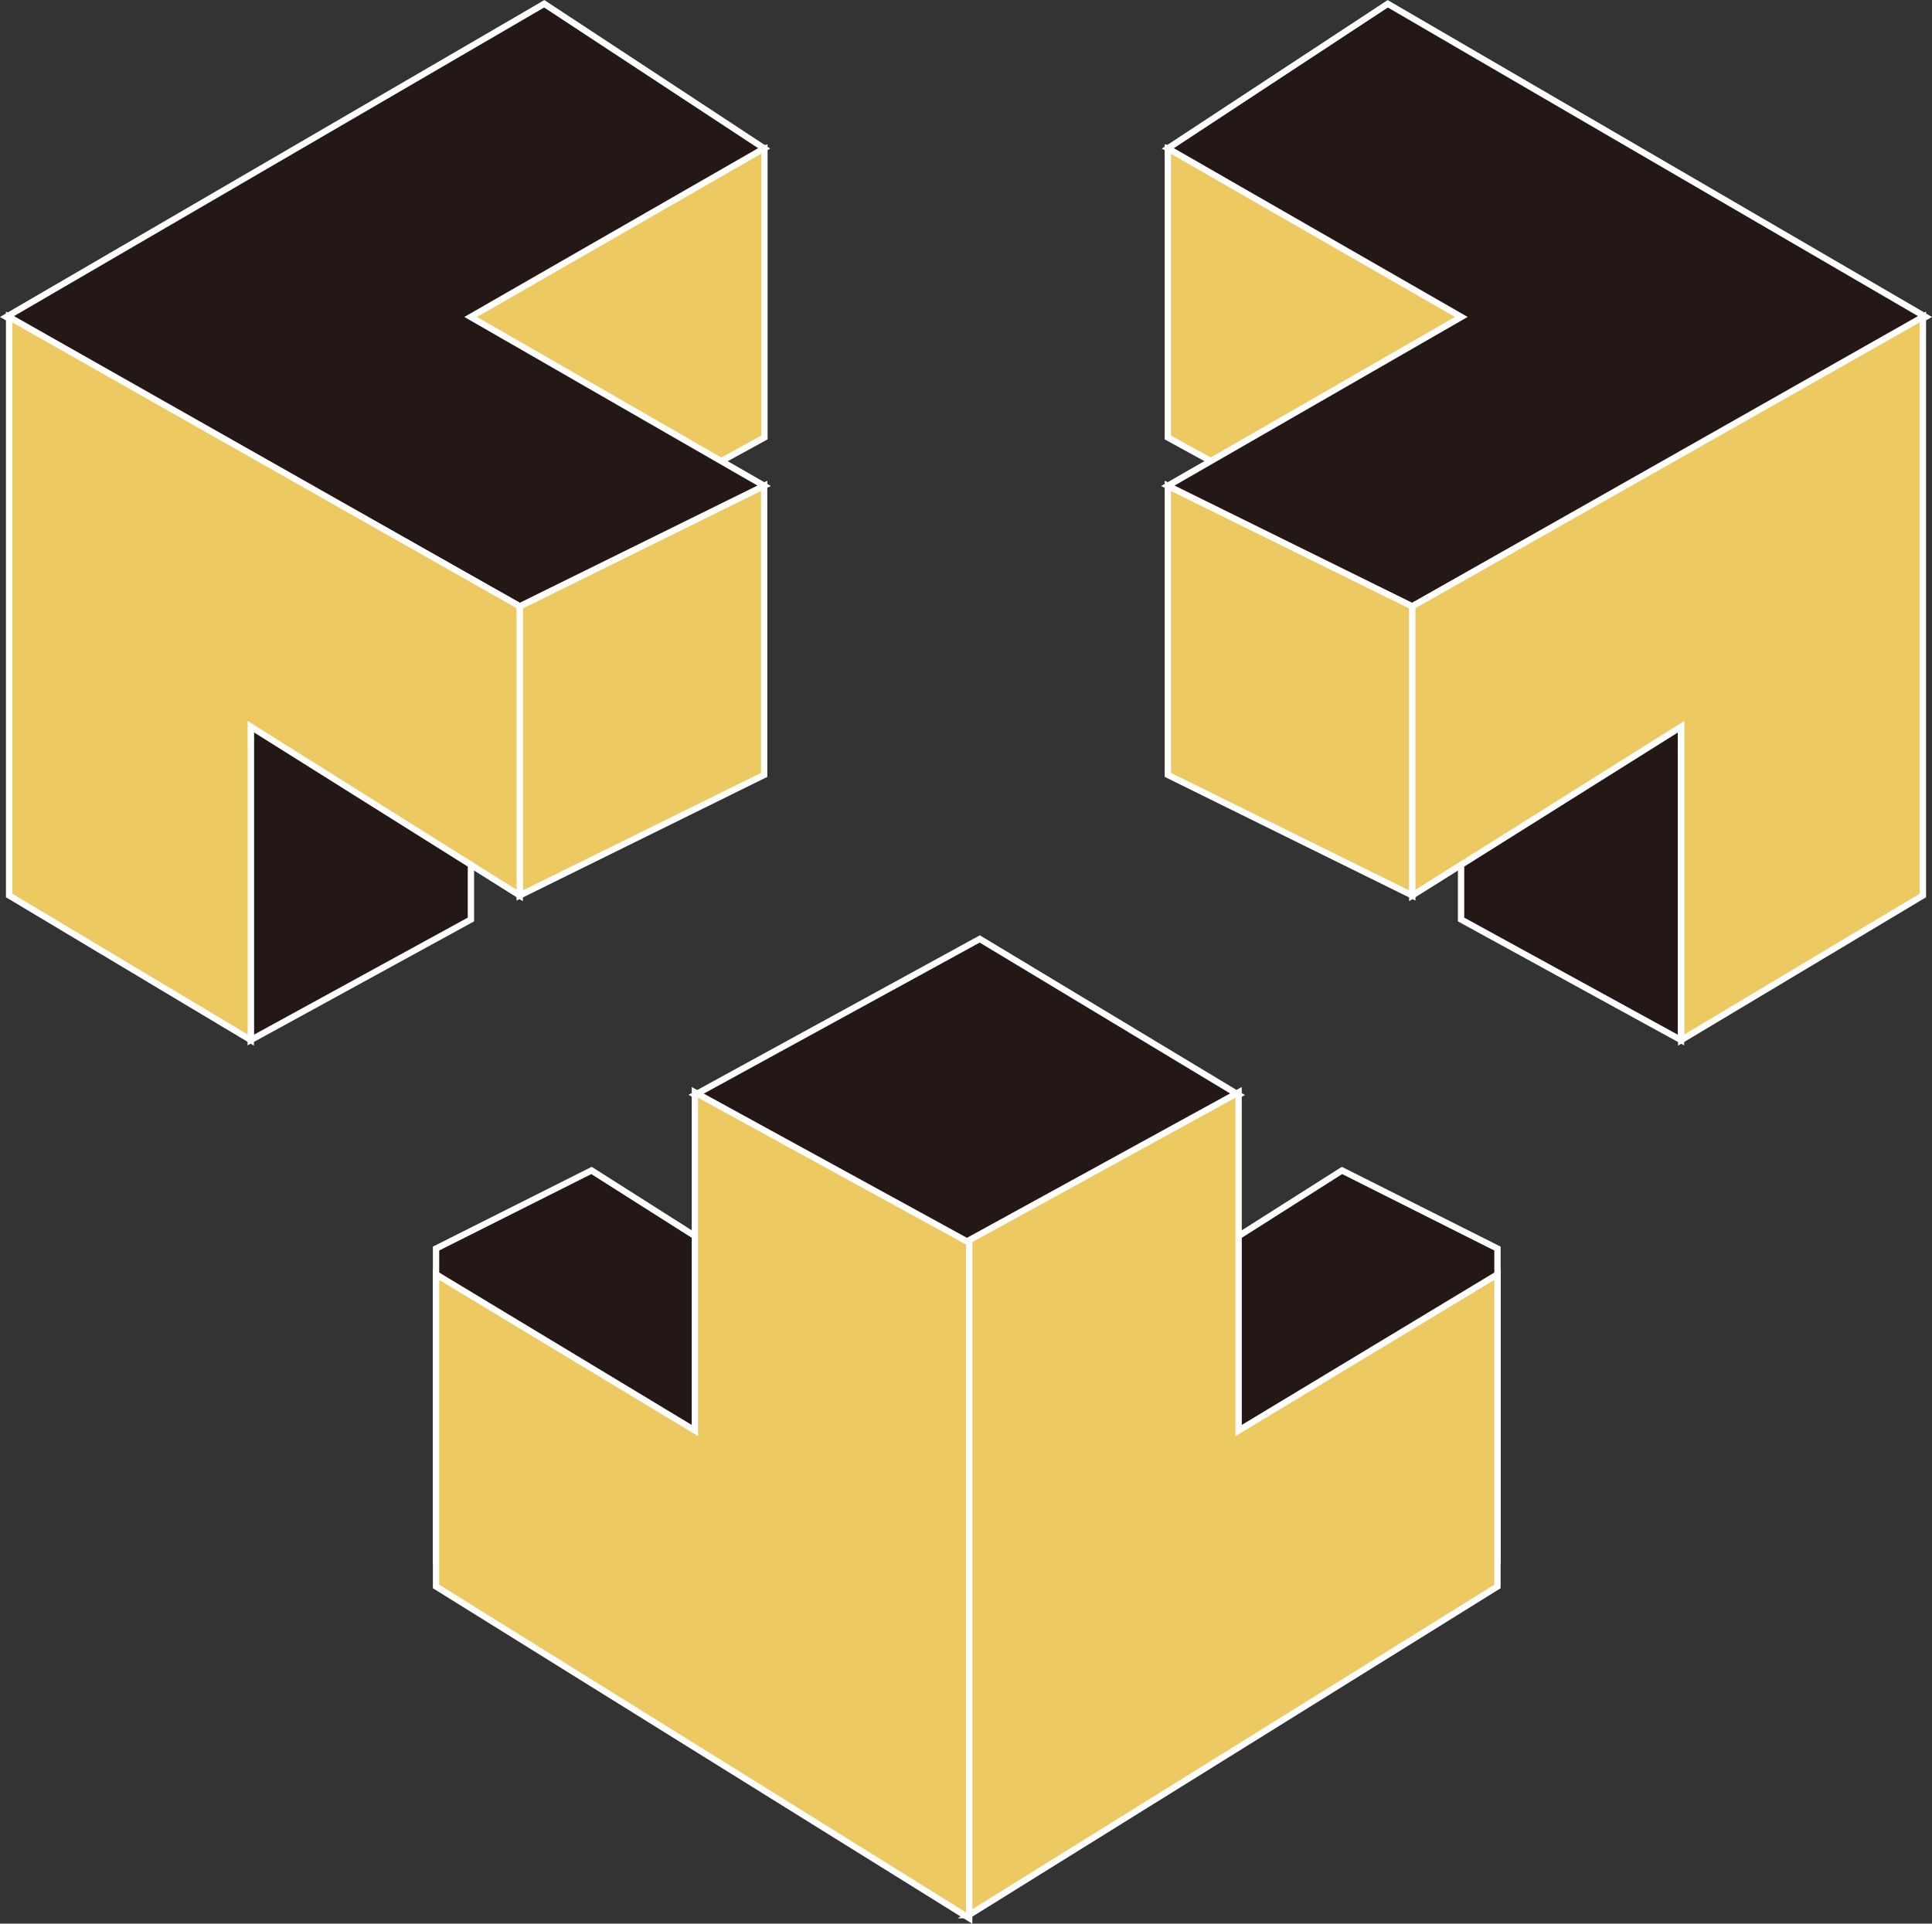
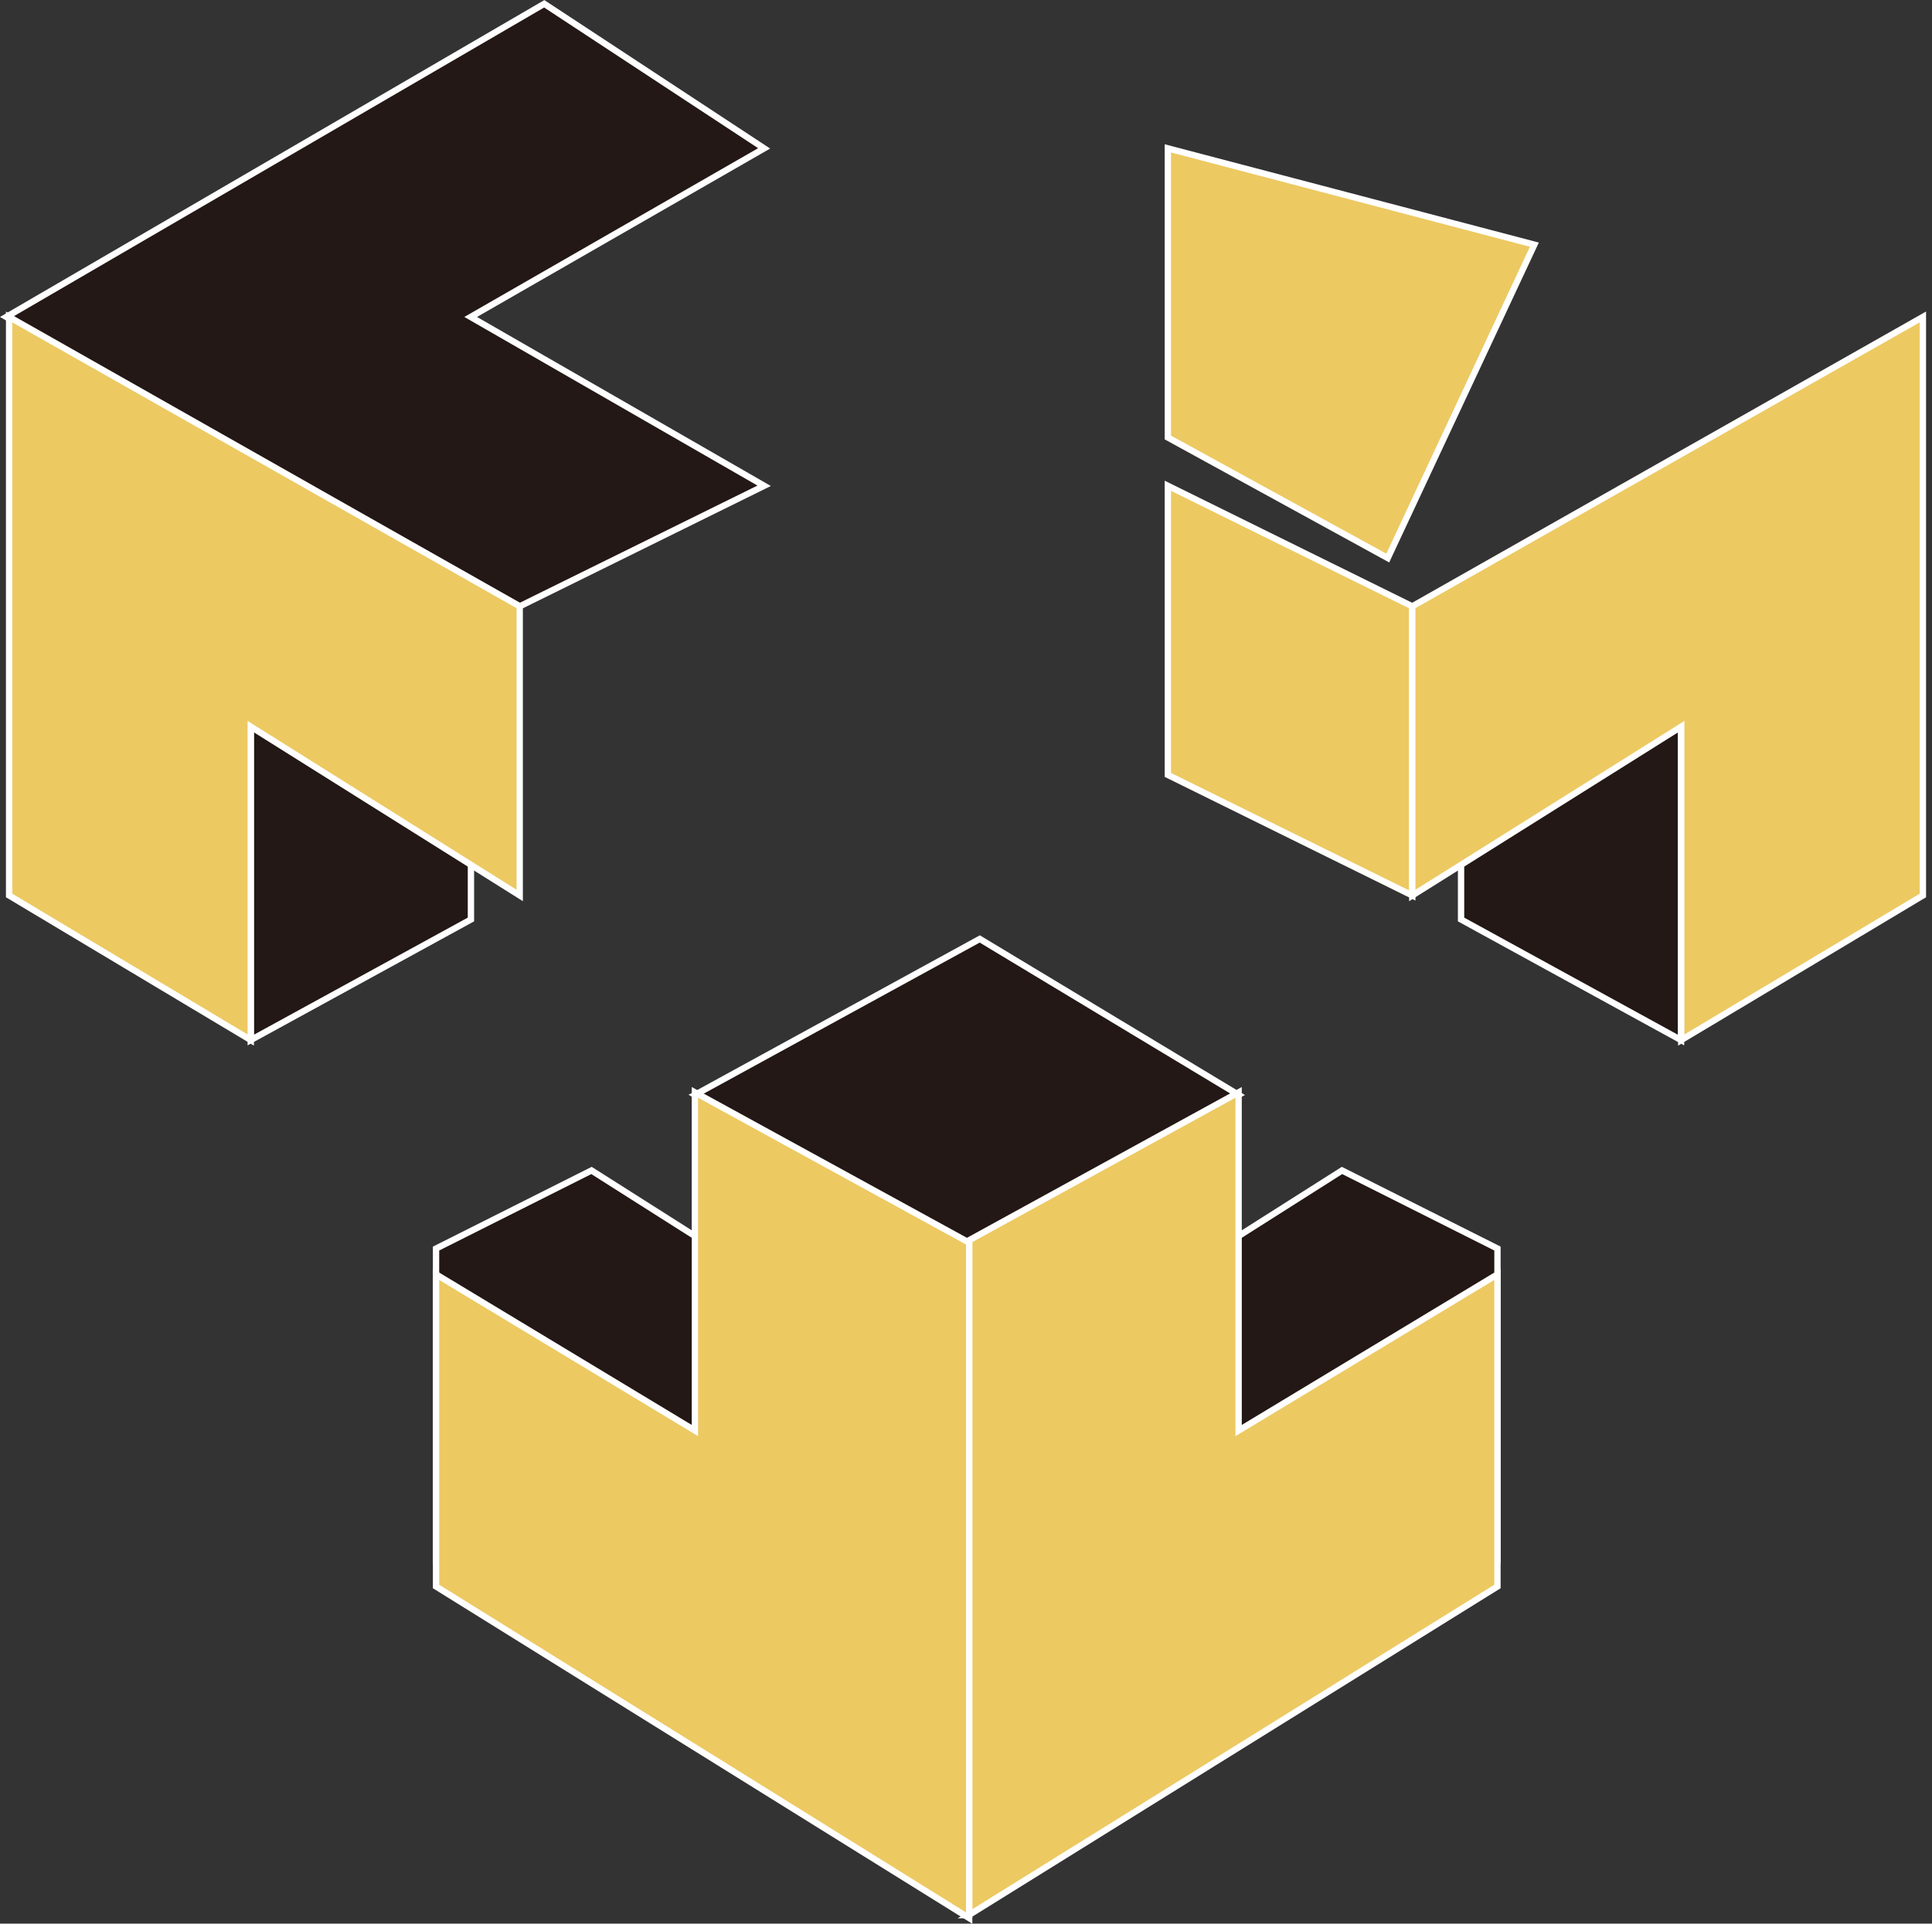
<svg xmlns="http://www.w3.org/2000/svg" id="icon" viewBox="0 0 76.43 76.11">
  <rect x="0" y="0" width="76.43" height="76.11" fill="#333333" stroke="none" />
  <defs>
    <style>
      .cls-1 {
        fill: #2880fe;
      }

      .cls-1, .cls-2, .cls-3, .cls-4 {
        fill-rule: evenodd;
      }

      .cls-2 {
        fill: #2981ff;
      }

      .cls-3 {
        fill: #edc962;
      }

      .cls-3, .cls-4 {
        stroke: #fff;
        stroke-miterlimit: 10;
        stroke-width: .25px;
      }

      .cls-4 {
        fill: #231815;
      }
    </style>
  </defs>
  <g id="_组_76" data-name="组 76">
    <path id="_形状_550" data-name="形状 550" class="cls-4" d="M44.99,51.45l8.1-5.14,6.15,3.09v12.34s-7.77,.65-11.27-2.05c-3.14-2.43-2.98-8.24-2.98-8.24Z" />
    <path id="_形状_635" data-name="形状 635" class="cls-1" d="M38.34,49.15l1,10v13l-1,3-1-4-1-7v-7l2-8Z" />
    <path id="_形状_550_拷贝" data-name="形状 550 拷贝" class="cls-4" d="M31.5,51.45l-8.1-5.14-6.15,3.09v12.34s8.58-.21,12.29-3.08c2.81-2.18,1.95-7.21,1.95-7.21Z" />
    <path id="_形状_772" data-name="形状 772" class="cls-2" d="M45.24,42.72l3.73,1.86-3.73,6.5-7.47,2.78-9.33-2.78,.93-8.36h15.86Z" />
    <path id="_矩形_551" data-name="矩形 551" class="cls-4" d="M38.76,37.15l10.24,6.17-11.27,6.18-10.24-6.18,11.27-6.17Z" />
    <path id="_形状_549" data-name="形状 549" class="cls-3" d="M38.34,75.77v-26.7l10.66-5.85v13.38l10.24-6.18v12.35l-20.91,13Z" />
    <path id="_形状_549_拷贝" data-name="形状 549 拷贝" class="cls-3" d="M38.34,49.16v26.73l-21.09-13.12v-12.35l10.24,6.18v-13.38l10.84,5.94Z" />
  </g>
  <g id="_组_75" data-name="组 75">
-     <path id="_形状_540" data-name="形状 540" class="cls-3" d="M30.24,5.87v11.44l-8.7,4.77-5.8-12.4,14.5-3.81Z" />
    <path id="_形状_539" data-name="形状 539" class="cls-4" d="M18.63,36.38v-9.53H9.92v14.3l8.71-4.77Z" />
-     <path id="_矩形_536" data-name="矩形 536" class="cls-3" d="M20.56,23.99l9.67-4.77v11.44l-9.67,4.77v-11.44Z" />
    <path id="_形状_537" data-name="形状 537" class="cls-4" d="M21.53,.15L.25,12.54l20.31,11.45,9.67-4.77-11.61-6.68,11.61-6.67L21.53,.15Z" />
    <path id="_形状_538" data-name="形状 538" class="cls-3" d="M.36,12.54v22.89l9.56,5.72v-12.4l10.64,6.68v-11.44L.36,12.54Z" />
  </g>
  <g id="_组_75_拷贝" data-name="组 75 拷贝">
    <path id="_形状_540-2" data-name="形状 540-2" class="cls-3" d="M46.2,5.87v11.44l8.7,4.77,5.8-12.4-14.5-3.81Z" />
    <path id="_形状_539-2" data-name="形状 539-2" class="cls-4" d="M57.8,36.38v-9.53h8.7v14.3l-8.7-4.77Z" />
    <path id="_矩形_536-2" data-name="矩形 536-2" class="cls-3" d="M55.87,23.99l-9.67-4.77v11.44l9.67,4.77v-11.44Z" />
-     <path id="_形状_537-2" data-name="形状 537-2" class="cls-4" d="M54.9,.15l21.28,12.39-20.31,11.45-9.67-4.77,11.61-6.68-11.61-6.67L54.9,.15Z" />
    <path id="_形状_538-2" data-name="形状 538-2" class="cls-3" d="M76.07,12.54v22.89l-9.56,5.72v-12.4l-10.64,6.68v-11.44l20.2-11.45Z" />
  </g>
</svg>